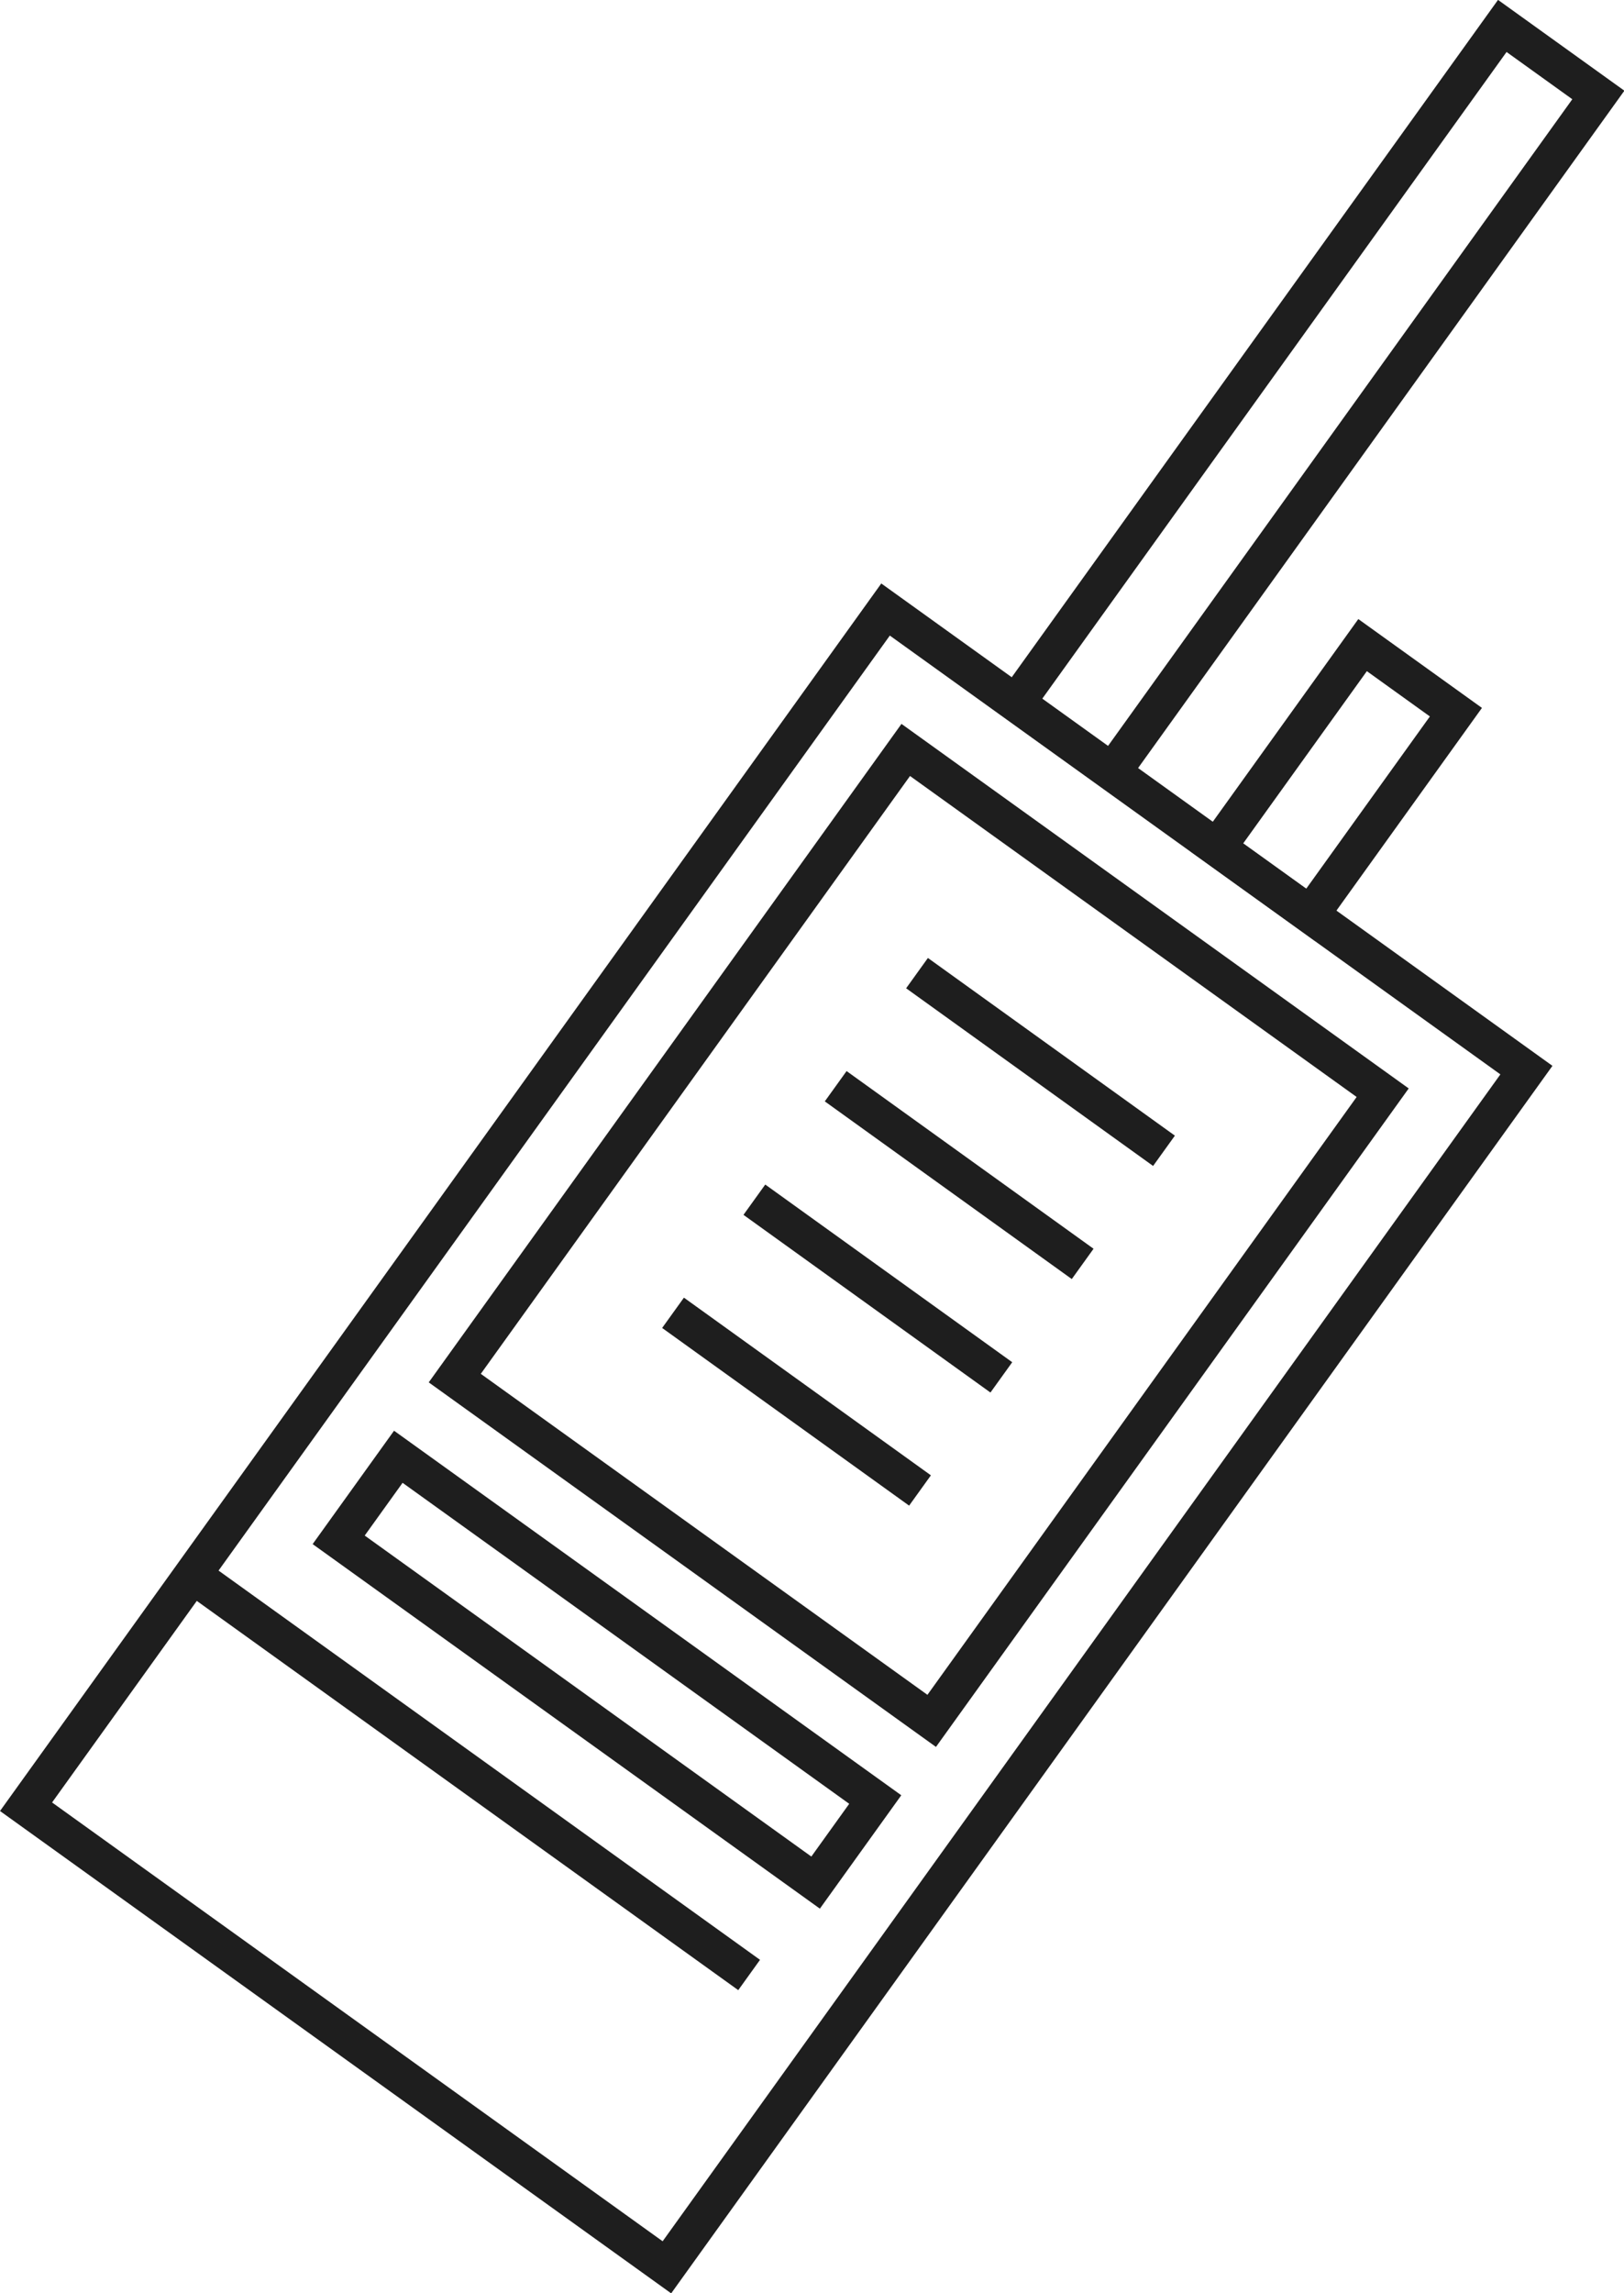
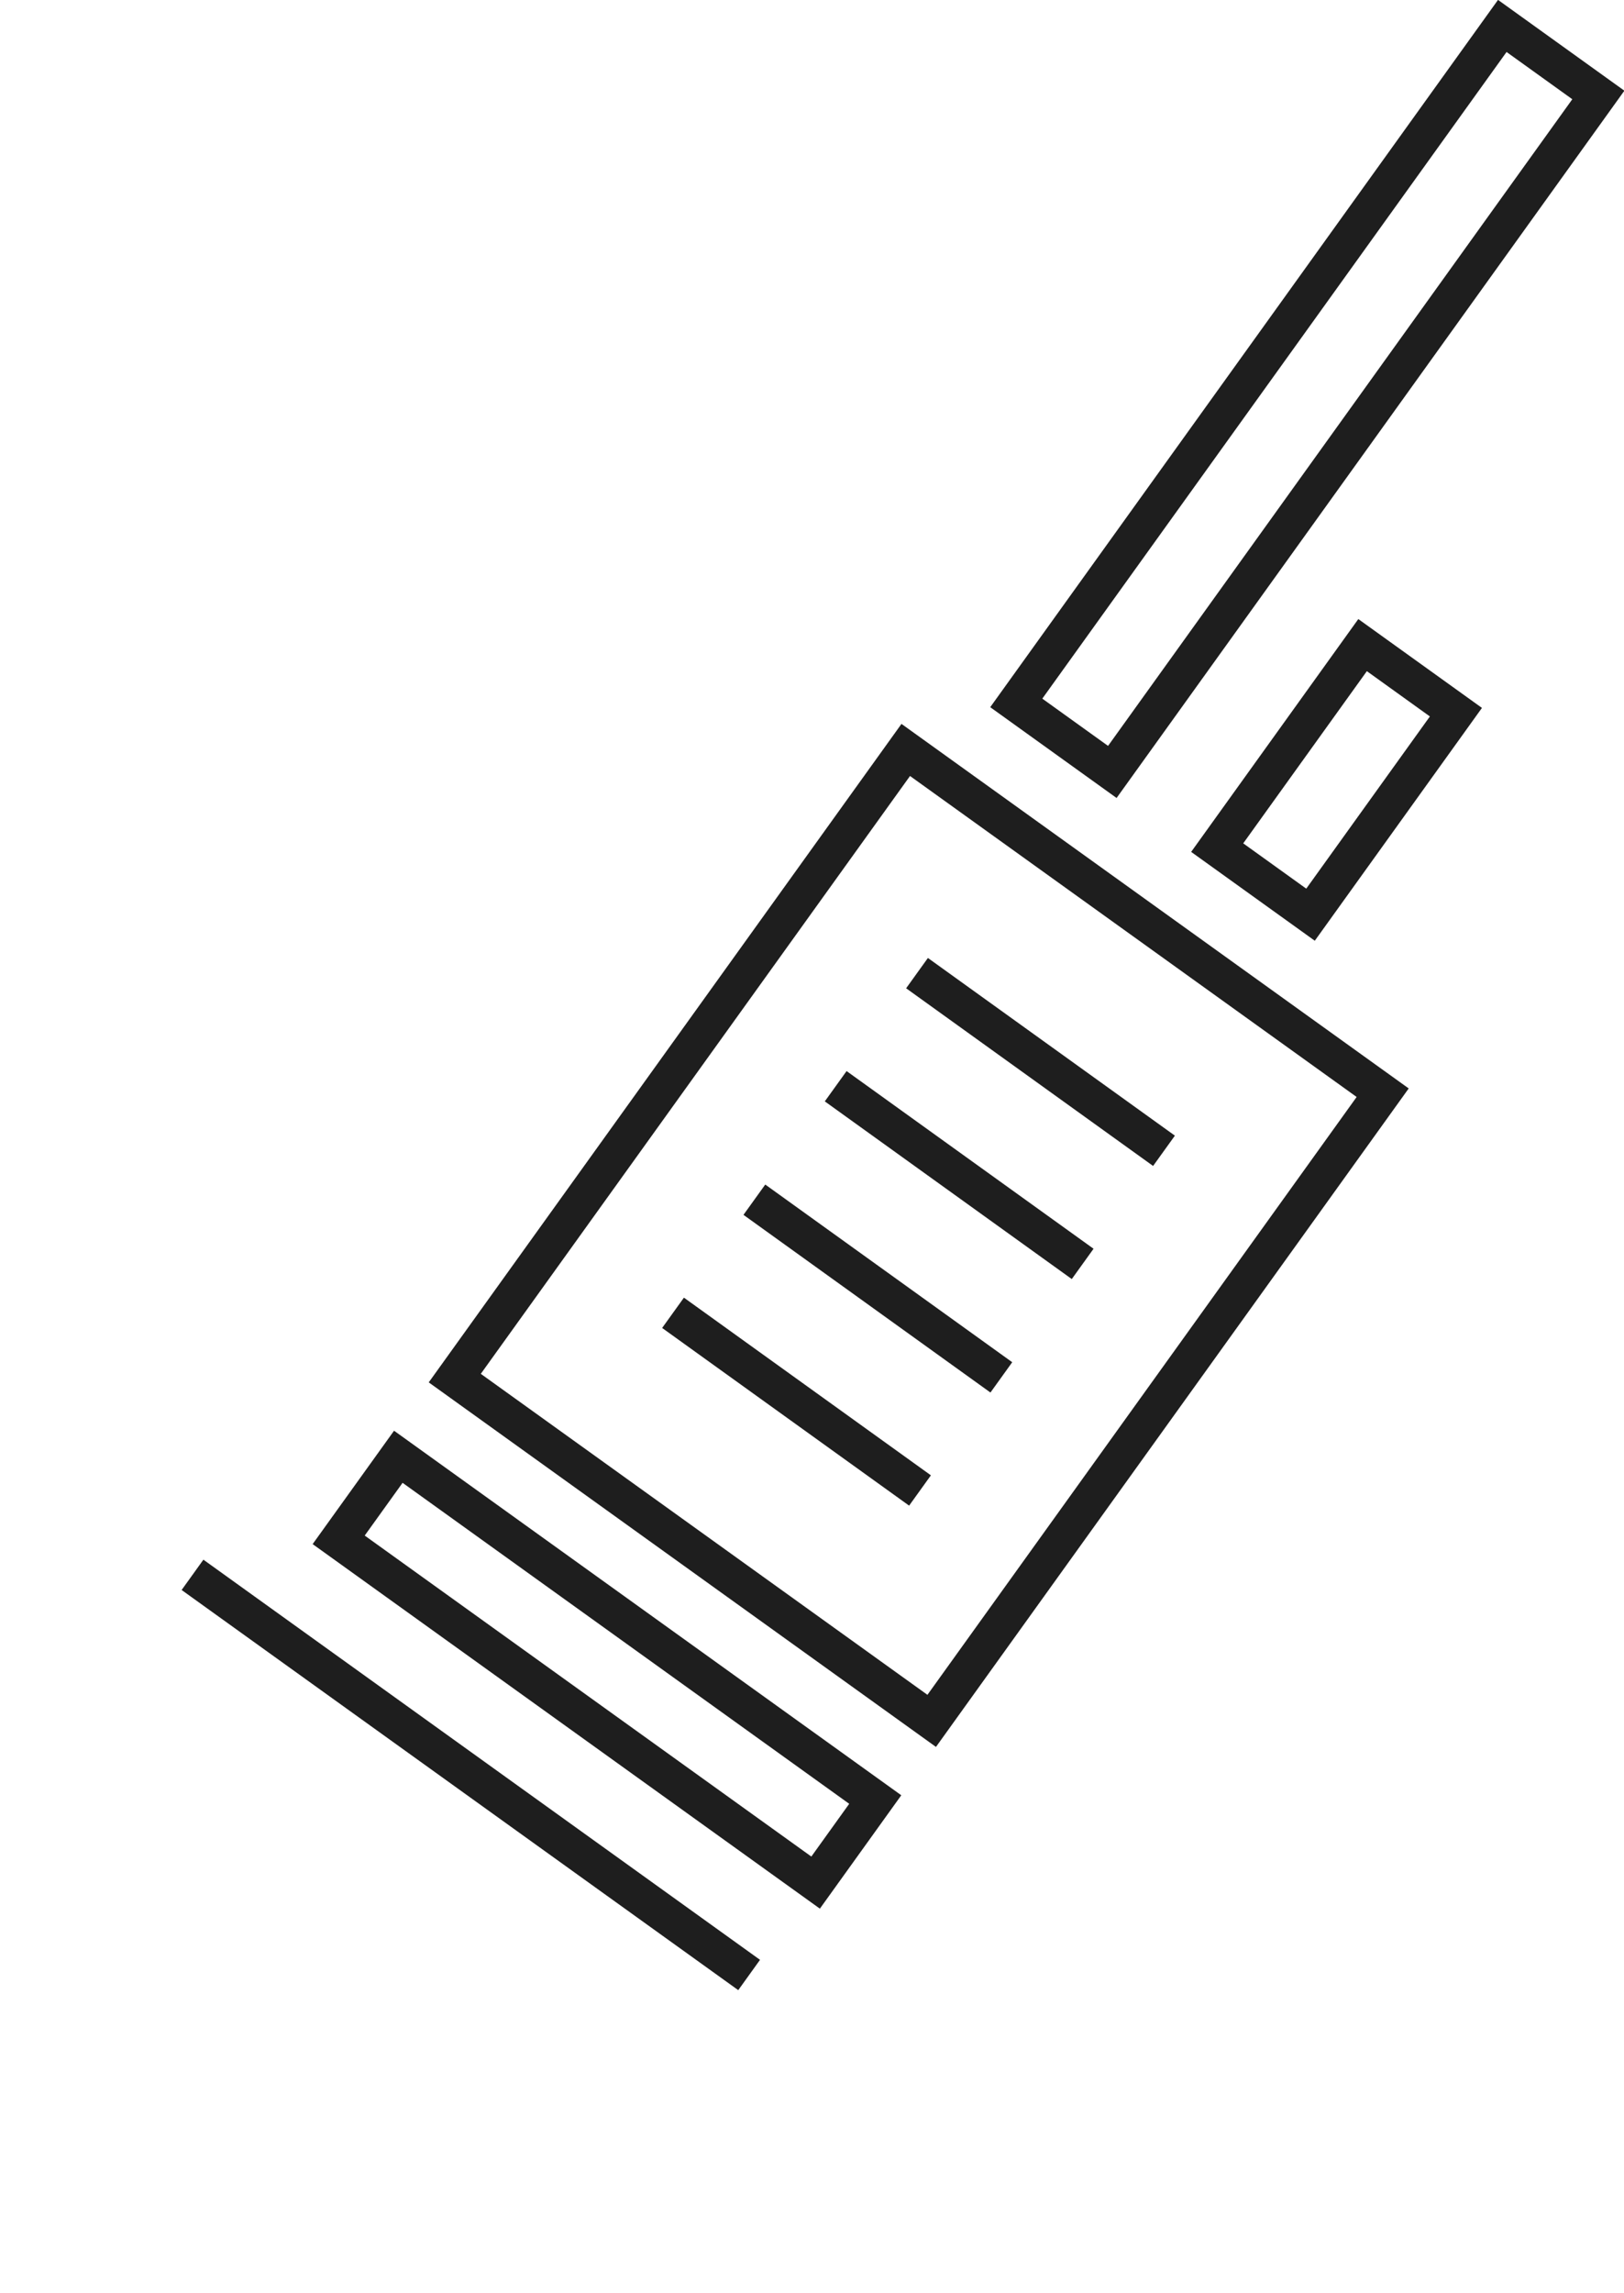
<svg xmlns="http://www.w3.org/2000/svg" id="_レイヤー_2" viewBox="0 0 43.53 61.43">
  <defs>
    <style>.cls-1{fill:none;stroke:#1e1e1e;stroke-miterlimit:10}</style>
  </defs>
  <g id="layout">
-     <path class="cls-1" transform="rotate(35.69 20.805 38.537)" d="M10.23 18.79h21.15v39.49H10.23z" />
    <path class="cls-1" transform="rotate(35.69 35.034 10.696)" d="M33.45-.48h3.17v22.33h-3.17z" />
    <path class="cls-1" transform="rotate(35.69 35.817 20.9)" d="M34.28 17.55h3.08v6.68h-3.08z" />
    <path class="cls-1" transform="rotate(35.69 24.628 33.107)" d="M16.75 22.74h15.74v20.72H16.75z" />
    <path class="cls-1" transform="rotate(35.69 16.268 44.729)" d="M8.4 43.36h15.74v2.74H8.4z" />
    <path class="cls-1" d="M5.16 42.19l14.92 10.72m4.5-26.84l6.62 4.76m-8.8-1.73l6.62 4.76m-8.8-1.72l6.62 4.76m-8.8-1.73l6.62 4.76" />
  </g>
</svg>